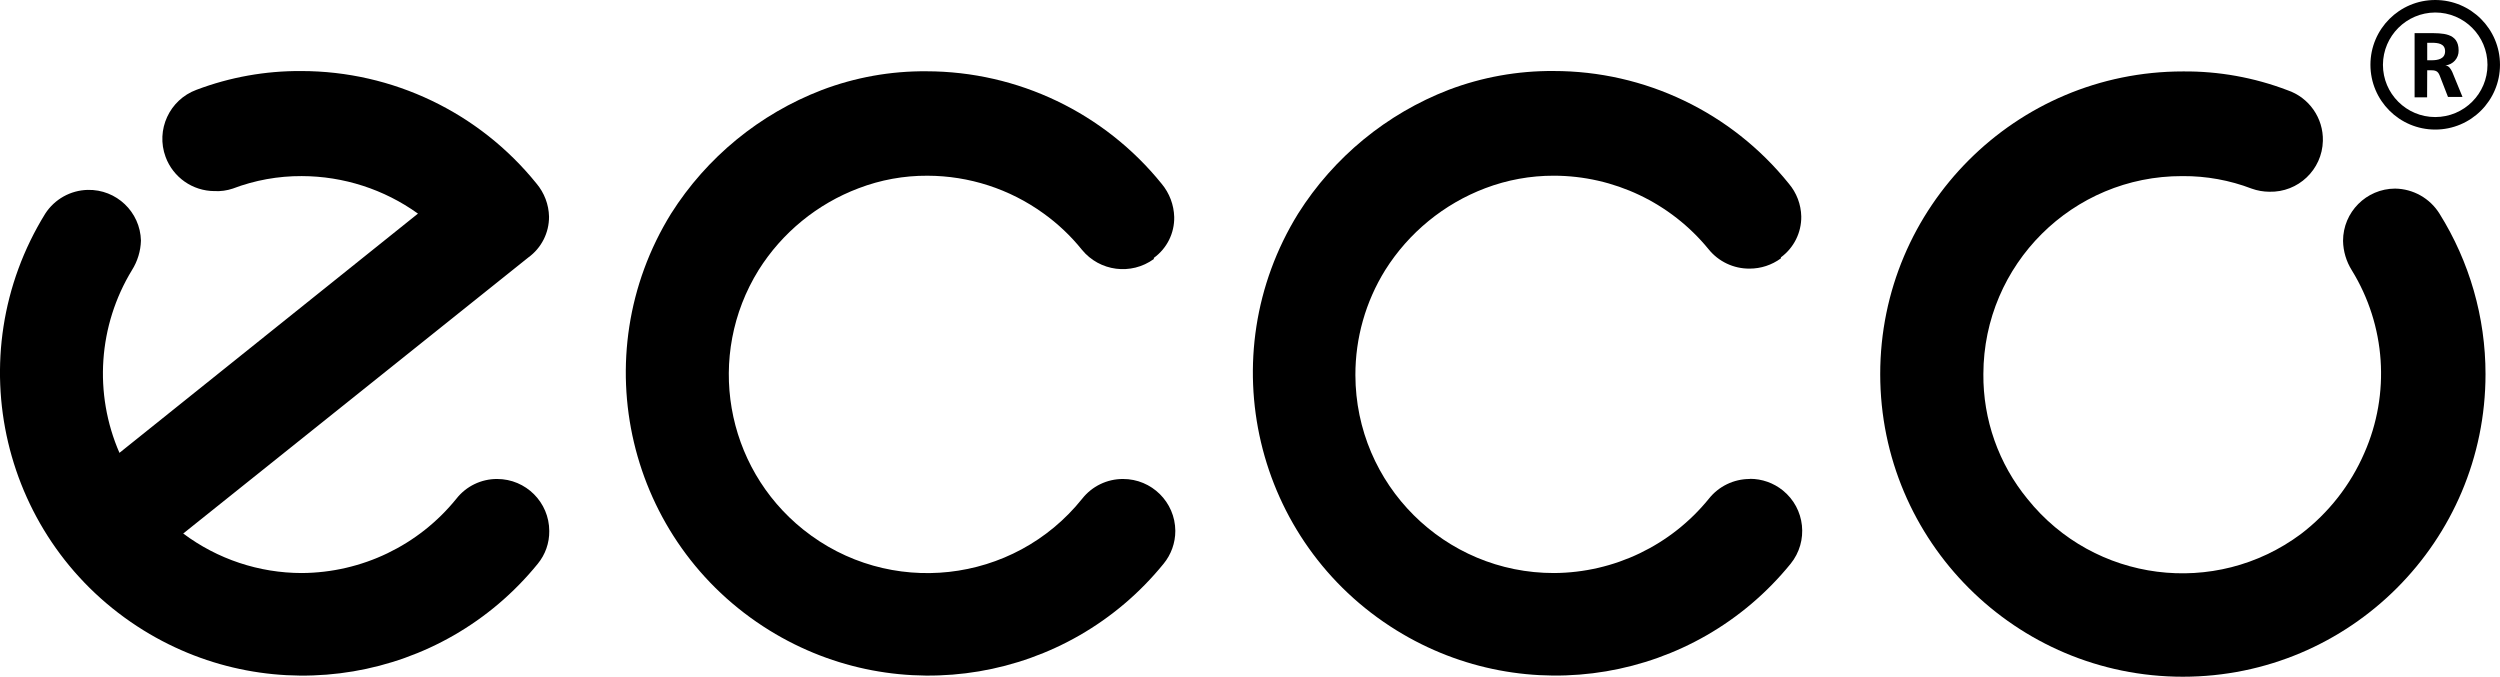
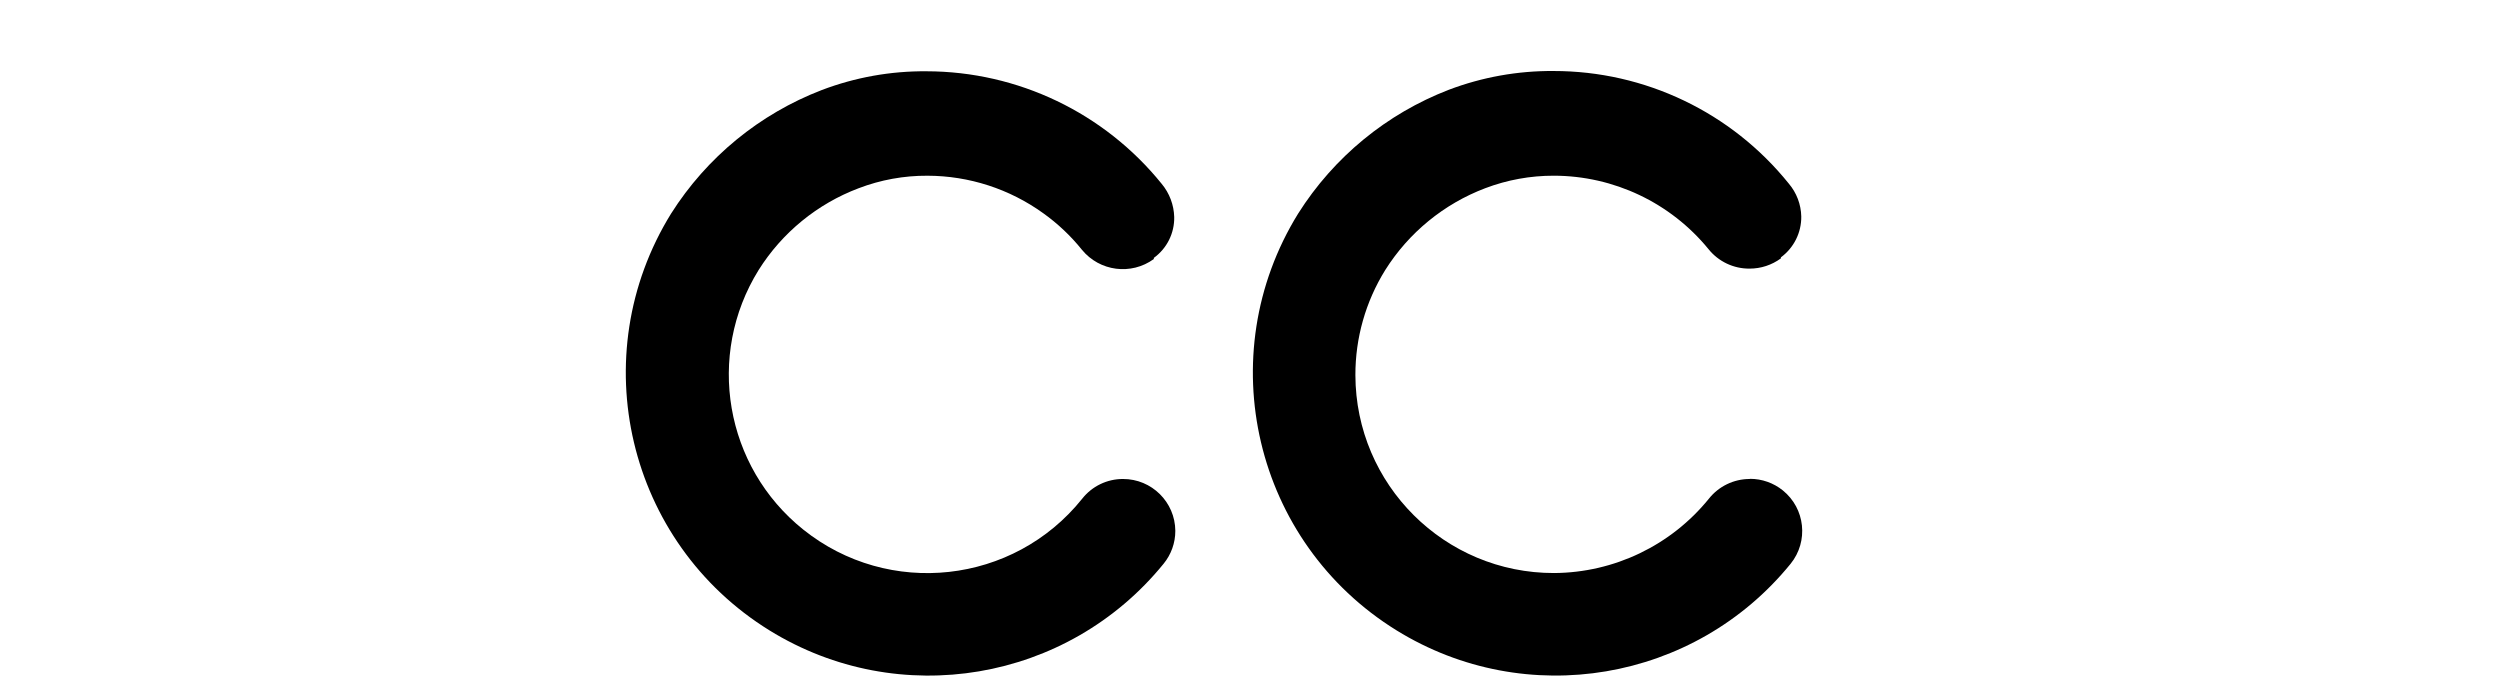
<svg xmlns="http://www.w3.org/2000/svg" version="1.1" id="Warstwa_1" x="0px" y="0px" viewBox="0 0 1891.5 512" style="enable-background:new 0 0 1891.5 512;" xml:space="preserve">
  <g>
    <path d="M849.62,362.4c-12.03-0.02-23.41,5.49-30.85,14.95c-51.86,64.72-146.37,75.13-211.09,23.27   c-59.27-47.5-73.74-131.78-33.7-196.33c17.81-28.33,44.39-50.06,75.7-61.88c16.61-6.35,34.26-9.56,52.04-9.46   c31.46,0.06,62.1,9.99,87.62,28.39c10.96,7.83,20.8,17.13,29.24,27.63c13.41,16.39,37.28,19.47,54.41,7v-0.85   c9.9-7.16,15.66-18.72,15.42-30.94c-0.25-9.18-3.59-18.01-9.46-25.07C835.5,85.31,770.1,54.02,700.96,53.93   c-27.05-0.23-53.91,4.58-79.2,14.19c-47.06,18.1-87.04,50.88-114.02,93.49c-66.53,107.62-33.22,248.78,74.4,315.31   c97.94,60.54,225.6,38.98,298.22-50.37c5.76-7.01,8.9-15.81,8.89-24.89C889.11,379.9,871.39,362.35,849.62,362.4z" />
    <path d="M1323.77,362.4c-12.02,0.02-23.38,5.53-30.85,14.95c-28.64,35.31-71.59,55.93-117.05,56.21   c-82.88,0.17-150.21-66.88-150.38-149.77c-0.06-28.06,7.75-55.57,22.54-79.41c17.82-28.34,44.4-50.1,75.7-61.98   c16.59-6.3,34.2-9.5,51.95-9.46c45.33,0.07,88.25,20.45,116.95,55.54c7.56,9.44,19.04,14.88,31.13,14.76   c8.51,0.01,16.8-2.71,23.66-7.76v-0.76c9.83-7.23,15.57-18.74,15.42-30.94c-0.2-9.14-3.54-17.93-9.46-24.89   c-43.37-53.88-108.82-85.2-177.98-85.16c-27.05-0.2-53.9,4.61-79.2,14.19c-47.09,18.16-87.07,51.01-114.02,93.68   c-66.53,107.62-33.22,248.78,74.4,315.31c97.94,60.54,225.6,38.98,298.22-50.37c13.69-16.95,11.05-41.8-5.91-55.49   c-7.03-5.68-15.81-8.77-24.85-8.76L1323.77,362.4z" />
-     <path d="M1812.11,142.69c-21.77,0.1-39.36,17.78-39.36,39.55c0.15,7.88,2.44,15.56,6.62,22.24c25.72,41.75,29.26,93.48,9.46,138.34   c-10.49,24.17-27.01,45.25-47.97,61.22c-64.84,48.29-156.27,36.58-206.84-26.49c-21.88-26.65-33.7-60.14-33.4-94.62   c0.21-82.88,67.56-149.9,150.45-149.69c0.16,0,0.32,0,0.48,0c17.78-0.1,35.43,3.11,52.04,9.46c4.31,1.55,8.86,2.35,13.44,2.37   c21.78,0.56,39.9-16.64,40.46-38.43c0.45-17.3-10.44-32.88-26.84-38.41c-25.25-9.62-52.08-14.44-79.1-14.19   c-126.47,0-228.98,102.53-228.98,228.99c0,126.47,102.53,228.98,228.99,228.98c126.47-0.01,228.98-102.53,228.98-228.99   c0-42.93-12.07-84.99-34.83-121.39C1838.46,150,1825.8,142.87,1812.11,142.69z" />
-     <path d="M376.13,362.4c-12.04-0.05-23.42,5.47-30.85,14.95c-28.57,35.34-71.51,55.97-116.95,56.21   c-32.34-0.02-63.81-10.51-89.7-29.9l261.06-208.83c9.93-7.16,15.79-18.69,15.71-30.94c-0.22-9.16-3.56-17.97-9.46-24.98   C362.52,85.08,297.1,53.78,227.95,53.75c-27.08-0.19-53.96,4.62-79.29,14.19c-20.49,7.58-30.94,30.34-23.36,50.82   c5.73,15.48,20.48,25.78,36.99,25.82c4.68,0.25,9.37-0.39,13.81-1.89c16.68-6.34,34.39-9.55,52.23-9.46   c31.54,0.07,62.28,10,87.9,28.39L90.37,342.63c-19.53-44.87-16-96.45,9.46-138.24c4.23-6.7,6.58-14.41,6.81-22.33   c-0.53-21.73-18.58-38.92-40.32-38.39c-13,0.32-25,7.04-32.07,17.95c-66.53,107.62-33.22,248.78,74.4,315.31   c97.94,60.54,225.6,38.98,298.22-50.37c5.73-6.98,8.81-15.76,8.71-24.79C415.53,380.01,397.88,362.4,376.13,362.4z" />
-     <path d="M1842.48,98.03c27.07,0,49.01-21.94,49.01-49.01S1869.55,0,1842.48,0c-27.07,0-49.01,21.94-49.01,49.01v0   C1793.47,76.08,1815.41,98.03,1842.48,98.03z M1842.48,9.46c21.84,0,39.55,17.71,39.55,39.55s-17.71,39.55-39.55,39.55   c-21.84,0-39.55-17.71-39.55-39.55v0C1803.04,27.21,1820.68,9.57,1842.48,9.46z" />
-     <path d="M1836.43,53.18h3.22c4.07,0,5.3,1.32,6.62,5.01l5.87,15.14h10.98l-7.76-18.92c-1.04-2.08-2.46-4.73-5.2-4.92l0,0   c5.82-0.55,10.21-5.52,10.03-11.35c0-13.44-12.4-13.06-22.9-13.06h-10.41v48.54h9.46L1836.43,53.18z M1836.43,32.36h3.31   c4.83,0,10.22,0.57,10.22,6.43s-5.58,6.81-10.22,6.81h-3.31V32.36z" />
  </g>
</svg>